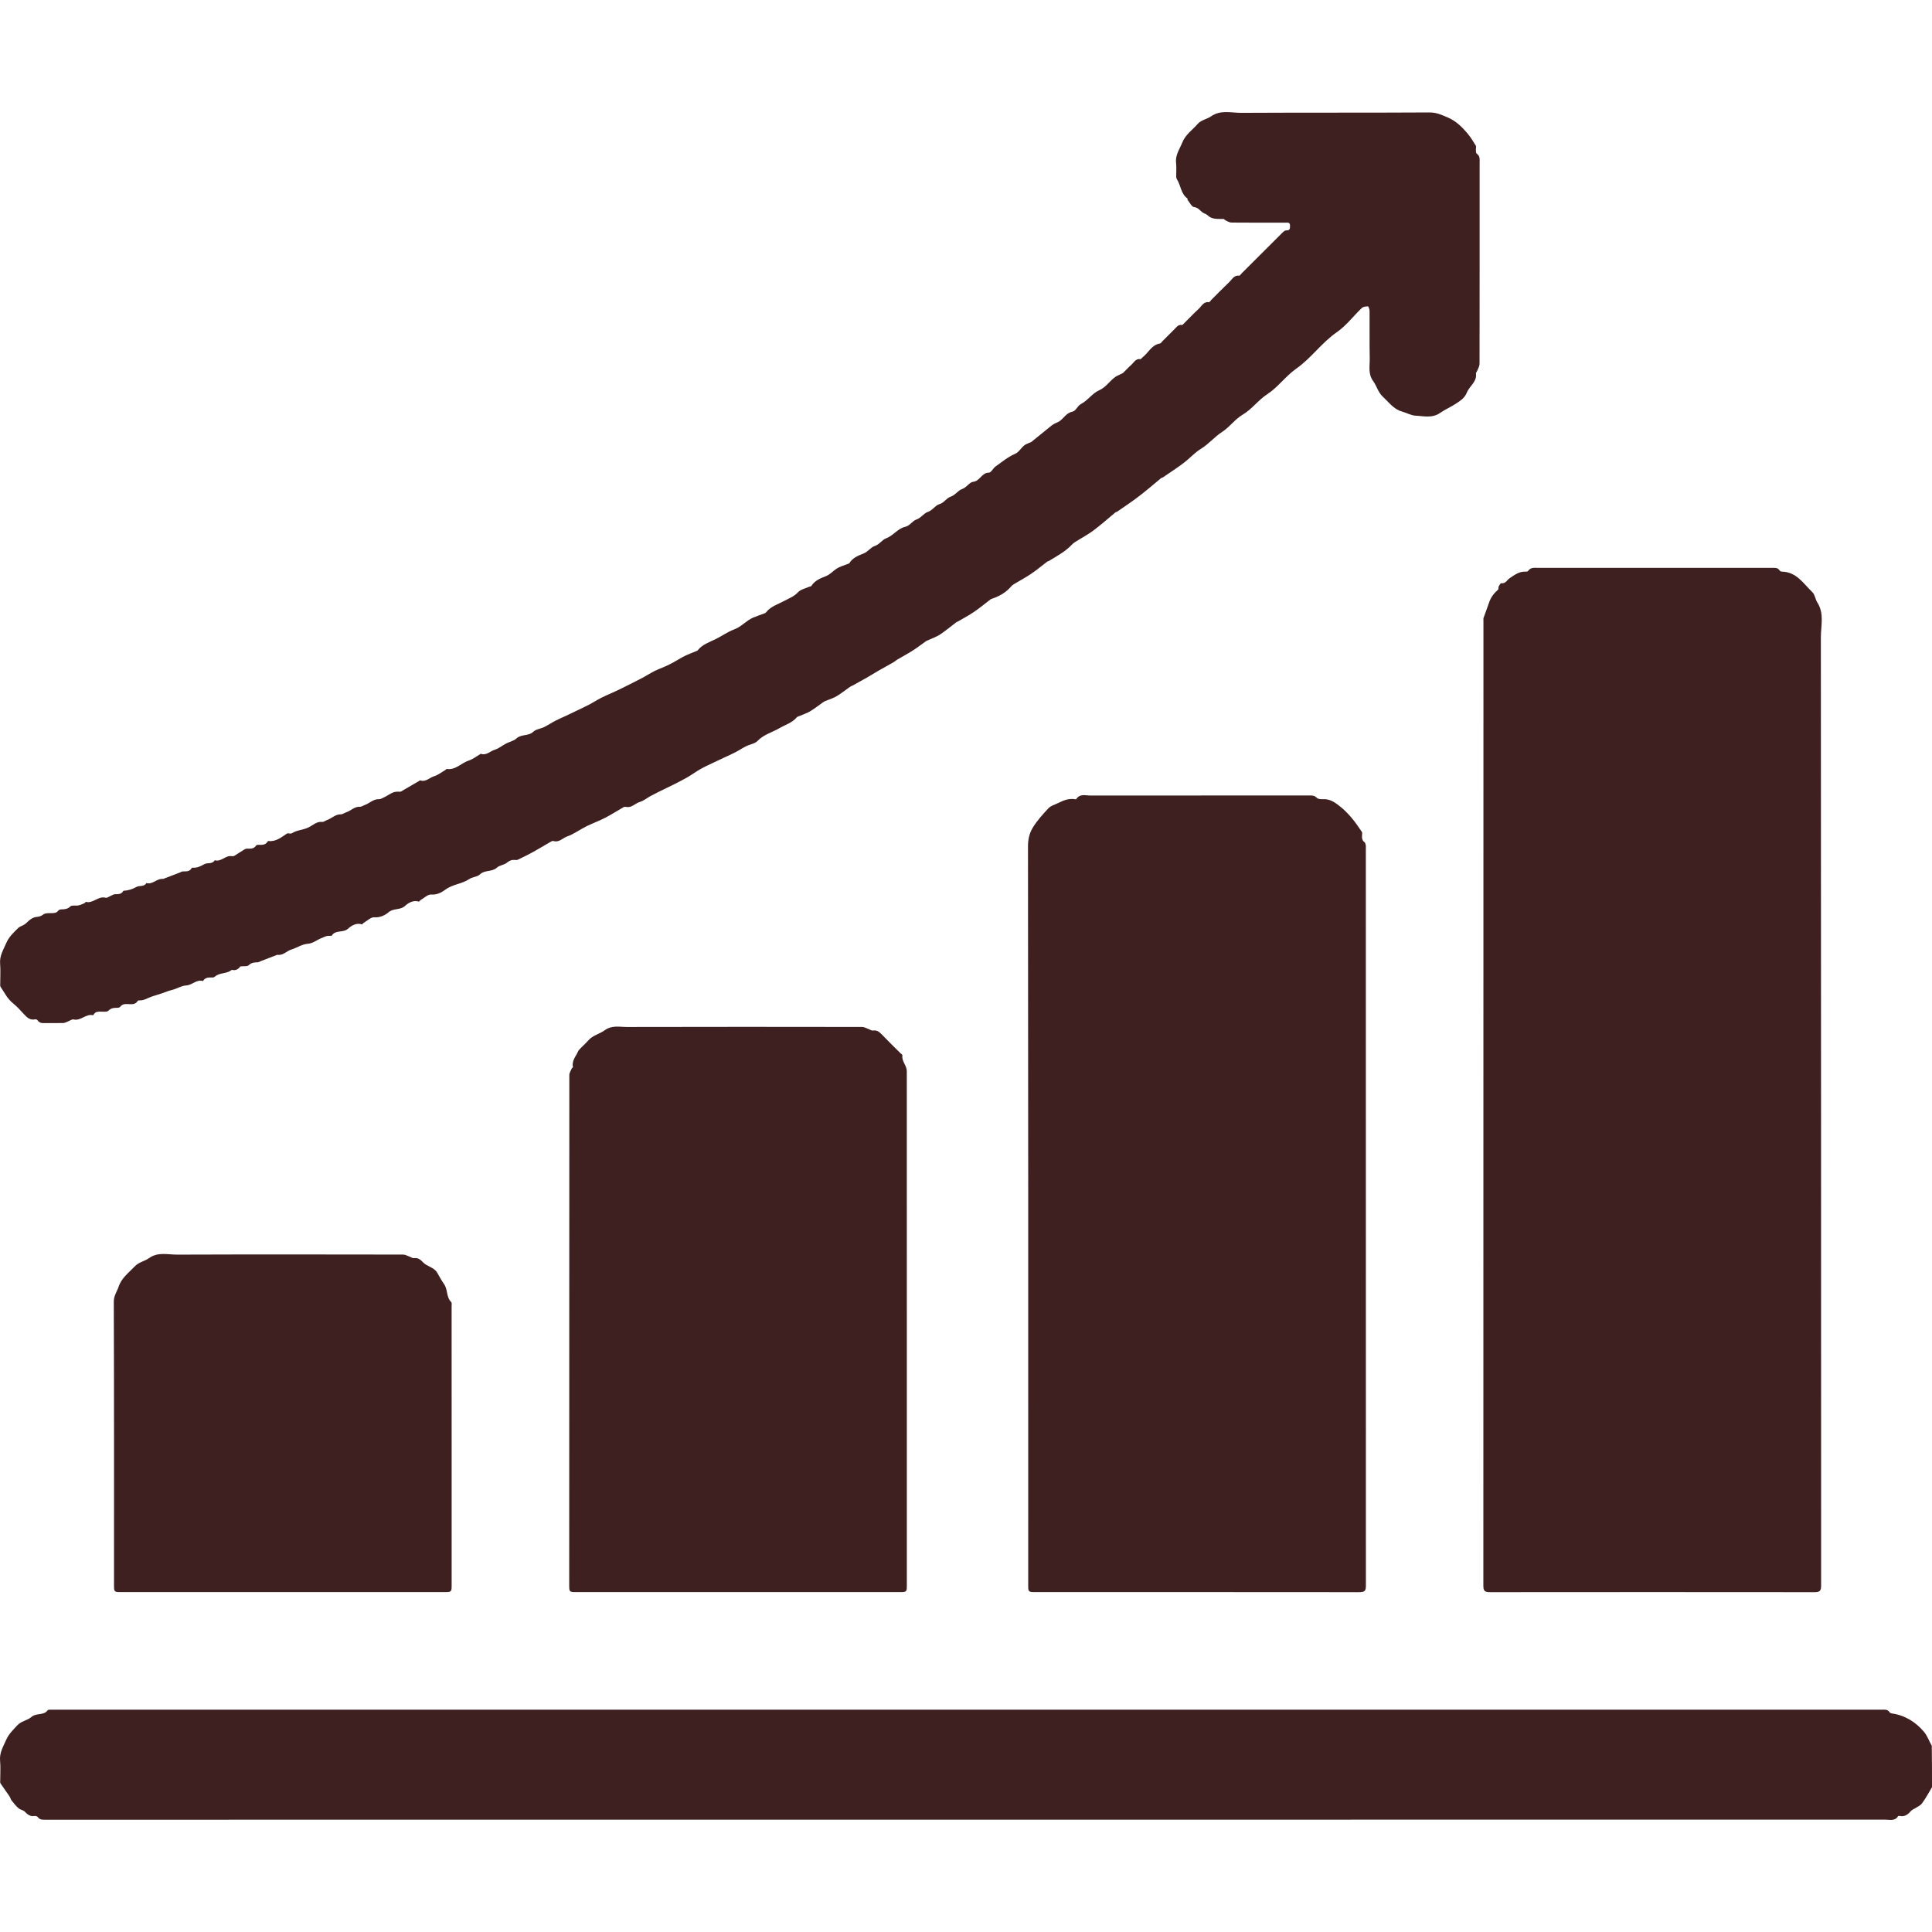
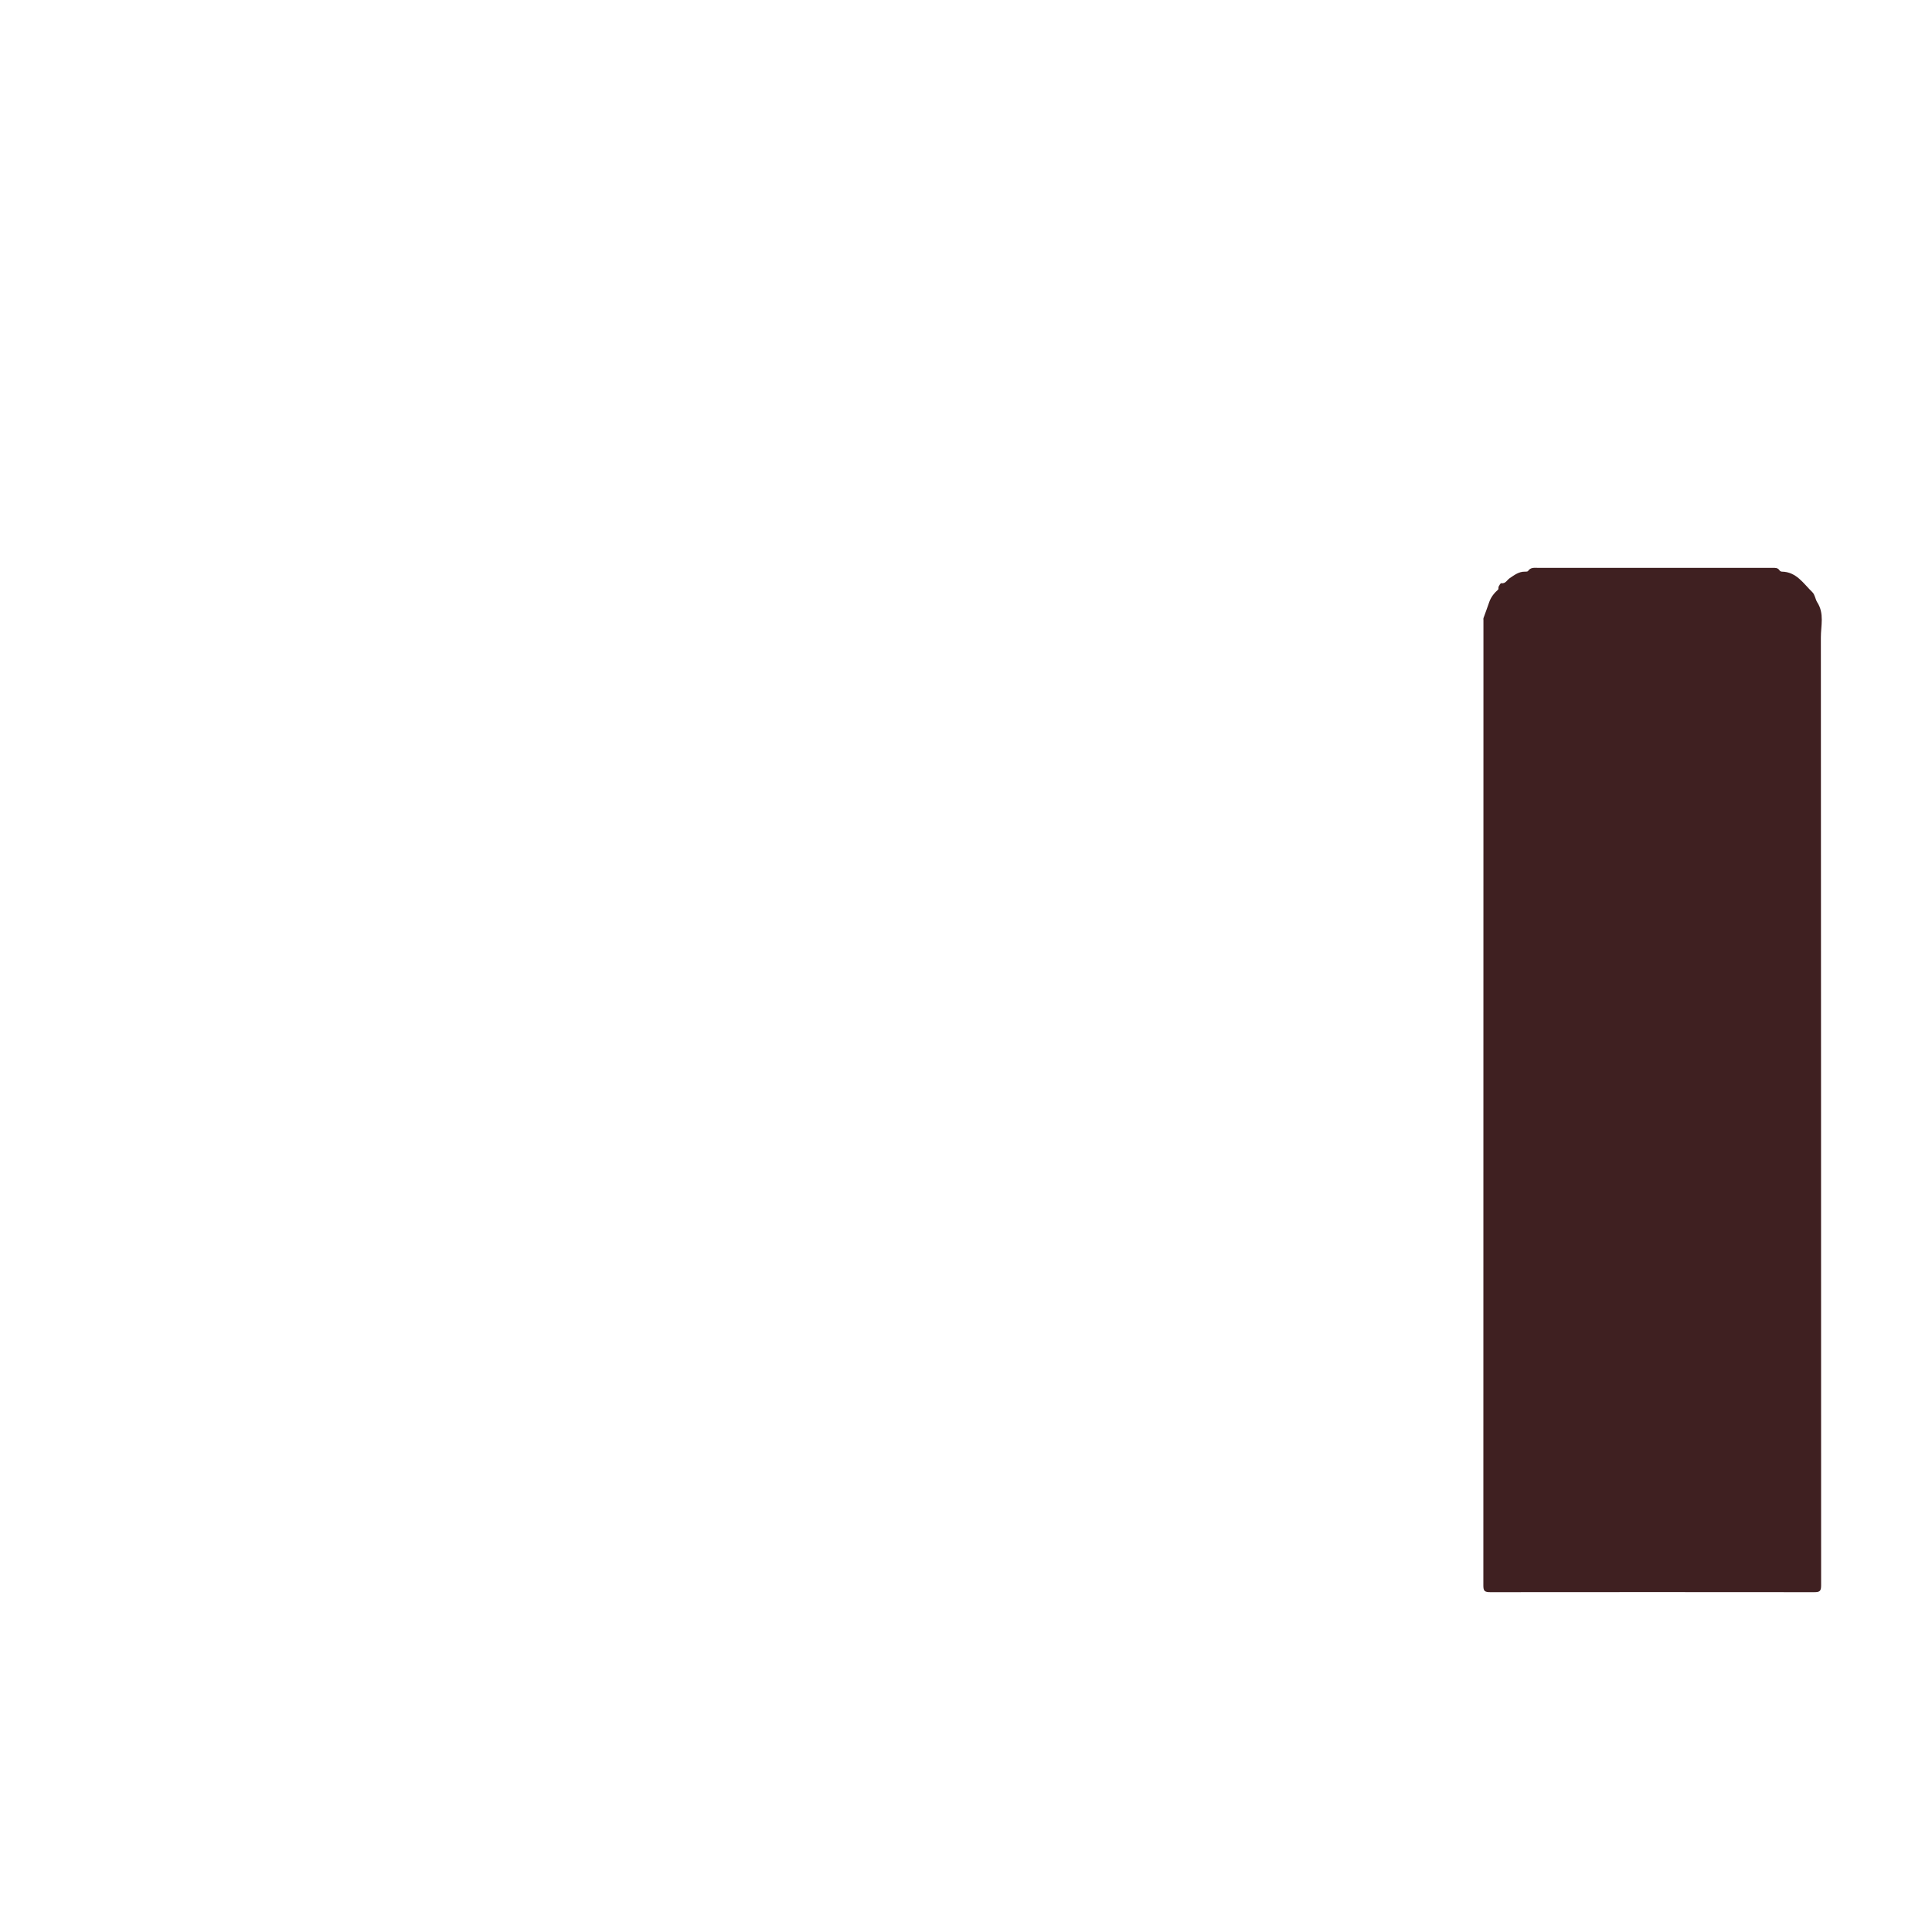
<svg xmlns="http://www.w3.org/2000/svg" width="69" height="69" viewBox="0 0 69 69" fill="none">
  <g clip-path="url(#clip0_500_11)">
-     <path d="M69 63.829C68.883 64.028 68.775 64.226 68.643 64.406C68.587 64.484 68.482 64.526 68.397 64.582C68.349 64.614 68.287 64.633 68.251 64.675C68.143 64.799 68.029 64.894 67.849 64.855C67.83 64.85 67.796 64.854 67.788 64.866C67.672 65.048 67.49 64.987 67.33 64.987C45.422 64.989 23.515 64.989 1.607 64.99C1.51 64.99 1.42 64.994 1.354 64.9C1.333 64.872 1.275 64.85 1.24 64.856C1.08 64.886 0.982 64.801 0.879 64.698C0.822 64.642 0.721 64.633 0.66 64.579C0.569 64.499 0.492 64.402 0.416 64.306C0.381 64.262 0.37 64.2 0.338 64.153C0.233 63.998 0.121 63.848 0.018 63.692C-0 63.664 0.008 63.617 0.008 63.578C0.007 63.347 0.025 63.114 0.003 62.884C-0.024 62.595 0.117 62.375 0.226 62.127C0.319 61.918 0.47 61.783 0.61 61.626C0.75 61.467 0.98 61.446 1.122 61.321C1.3 61.165 1.565 61.279 1.705 61.077C1.716 61.061 1.755 61.063 1.781 61.061C1.815 61.058 1.849 61.06 1.883 61.06C23.66 61.06 45.438 61.06 67.216 61.06C67.316 61.06 67.418 61.044 67.485 61.151C67.499 61.173 67.537 61.19 67.567 61.194C68.036 61.261 68.415 61.498 68.714 61.851C68.833 61.991 68.895 62.18 68.992 62.347C69 62.838 69 63.329 69 63.829Z" fill="#3F2021" />
    <path d="M52.98 24.786C52.98 23.894 52.98 23.019 52.98 22.144C52.98 22.122 52.974 22.097 52.981 22.077C53.047 21.89 53.119 21.705 53.182 21.517C53.244 21.33 53.36 21.185 53.504 21.056C53.525 21.037 53.508 20.979 53.524 20.947C53.547 20.902 53.591 20.826 53.616 20.829C53.773 20.852 53.821 20.714 53.918 20.649C54.085 20.538 54.247 20.41 54.465 20.416C54.501 20.416 54.557 20.416 54.572 20.394C54.669 20.249 54.814 20.281 54.95 20.281C57.733 20.281 60.516 20.281 63.298 20.28C63.394 20.28 63.489 20.27 63.552 20.367C63.567 20.391 63.604 20.414 63.632 20.415C64.158 20.42 64.41 20.843 64.729 21.152C64.82 21.24 64.832 21.403 64.904 21.516C65.16 21.913 65.03 22.35 65.031 22.766C65.039 34.048 65.037 45.331 65.04 56.614C65.04 56.822 64.997 56.863 64.794 56.863C60.939 56.859 57.084 56.859 53.229 56.863C53.014 56.863 52.977 56.817 52.977 56.619C52.98 46.014 52.98 35.408 52.98 24.786Z" fill="#3F2021" />
-     <path d="M36.722 54.32C36.722 46.277 36.724 38.25 36.714 30.224C36.714 29.982 36.764 29.762 36.874 29.577C37.028 29.318 37.237 29.088 37.445 28.866C37.529 28.776 37.671 28.739 37.788 28.681C37.983 28.584 38.183 28.502 38.409 28.545C38.419 28.547 38.435 28.544 38.439 28.538C38.568 28.336 38.771 28.413 38.946 28.412C41.553 28.409 44.161 28.41 46.769 28.409C46.864 28.409 46.948 28.408 47.026 28.491C47.068 28.536 47.167 28.547 47.237 28.542C47.498 28.523 47.689 28.665 47.871 28.811C48.02 28.93 48.155 29.071 48.279 29.217C48.41 29.372 48.523 29.543 48.638 29.711C48.657 29.738 48.646 29.788 48.644 29.826C48.638 29.924 48.641 30.013 48.734 30.079C48.762 30.099 48.769 30.154 48.779 30.194C48.785 30.221 48.78 30.25 48.78 30.278C48.78 39.056 48.779 47.833 48.782 56.61C48.782 56.815 48.757 56.863 48.523 56.863C44.668 56.859 40.813 56.86 36.958 56.86C36.734 56.86 36.722 56.848 36.722 56.623C36.722 55.861 36.722 55.099 36.722 54.32Z" fill="#3F2021" />
-     <path d="M8.585 34.515C8.508 34.615 8.423 34.667 8.304 34.642C8.293 34.64 8.277 34.637 8.271 34.642C8.102 34.784 7.857 34.73 7.687 34.87C7.663 34.889 7.631 34.911 7.603 34.911C7.469 34.91 7.331 34.895 7.249 35.038C7.02 34.968 6.867 35.184 6.649 35.195C6.479 35.203 6.319 35.313 6.141 35.356C6.04 35.38 5.924 35.424 5.816 35.464C5.652 35.525 5.48 35.563 5.326 35.629C5.214 35.676 5.118 35.733 4.993 35.727C4.968 35.725 4.929 35.73 4.919 35.746C4.831 35.891 4.69 35.865 4.559 35.859C4.453 35.854 4.363 35.865 4.292 35.958C4.271 35.985 4.214 35.995 4.174 35.994C4.06 35.991 3.966 36.004 3.873 36.096C3.821 36.147 3.696 36.13 3.604 36.13C3.506 36.131 3.413 36.126 3.353 36.223C3.345 36.237 3.327 36.26 3.318 36.258C3.066 36.197 2.889 36.469 2.631 36.409C2.568 36.395 2.486 36.46 2.413 36.487C2.364 36.505 2.315 36.535 2.265 36.536C2.056 36.542 1.847 36.537 1.638 36.539C1.526 36.54 1.414 36.554 1.341 36.436C1.328 36.415 1.281 36.4 1.255 36.405C1.073 36.443 0.964 36.34 0.855 36.22C0.73 36.082 0.603 35.943 0.459 35.827C0.261 35.667 0.157 35.444 0.02 35.243C0.002 35.216 0.008 35.169 0.008 35.131C0.007 34.894 0.024 34.655 0.004 34.42C-0.021 34.136 0.12 33.922 0.224 33.679C0.322 33.451 0.488 33.306 0.647 33.145C0.707 33.084 0.806 33.065 0.878 33.014C0.955 32.961 1.015 32.885 1.092 32.833C1.152 32.793 1.223 32.756 1.293 32.749C1.388 32.739 1.464 32.726 1.548 32.659C1.612 32.606 1.733 32.615 1.829 32.612C1.926 32.609 2.016 32.615 2.082 32.521C2.102 32.493 2.157 32.477 2.196 32.477C2.315 32.476 2.414 32.467 2.514 32.372C2.569 32.319 2.704 32.355 2.8 32.336C2.876 32.321 2.948 32.285 3.02 32.255C3.039 32.246 3.056 32.207 3.068 32.21C3.326 32.277 3.509 31.989 3.774 32.062C3.826 32.076 3.898 32.018 3.961 31.992C4.009 31.973 4.057 31.936 4.106 31.936C4.22 31.935 4.332 31.943 4.4 31.825C4.403 31.82 4.408 31.813 4.412 31.813C4.58 31.805 4.728 31.758 4.88 31.673C4.981 31.617 5.147 31.682 5.229 31.537C5.452 31.602 5.6 31.371 5.812 31.39C5.817 31.391 5.824 31.392 5.828 31.39C6.023 31.316 6.218 31.241 6.413 31.166C6.452 31.151 6.49 31.123 6.529 31.122C6.646 31.118 6.768 31.137 6.84 31.011C6.845 31.001 6.856 30.987 6.864 30.988C7.029 31.005 7.159 30.942 7.304 30.86C7.409 30.801 7.582 30.874 7.669 30.723C7.898 30.793 8.049 30.544 8.269 30.576C8.301 30.581 8.34 30.581 8.366 30.566C8.493 30.49 8.616 30.406 8.742 30.329C8.768 30.314 8.804 30.307 8.834 30.308C8.953 30.311 9.07 30.319 9.146 30.197C9.157 30.18 9.194 30.172 9.218 30.172C9.347 30.174 9.48 30.191 9.559 30.053C9.564 30.045 9.577 30.035 9.586 30.036C9.858 30.068 10.049 29.901 10.254 29.766C10.269 29.756 10.298 29.765 10.32 29.765C10.354 29.765 10.397 29.778 10.42 29.762C10.604 29.64 10.831 29.645 11.027 29.546C11.177 29.471 11.31 29.332 11.507 29.354C11.562 29.36 11.621 29.307 11.68 29.287C11.848 29.228 11.976 29.08 12.174 29.083C12.236 29.084 12.298 29.032 12.362 29.012C12.531 28.957 12.658 28.802 12.857 28.812C12.914 28.815 12.973 28.768 13.032 28.748C13.204 28.687 13.336 28.531 13.541 28.542C13.593 28.545 13.649 28.506 13.701 28.483C13.874 28.41 14.015 28.257 14.225 28.274C14.257 28.276 14.297 28.281 14.323 28.267C14.542 28.142 14.76 28.013 14.978 27.885C14.987 27.88 14.998 27.867 15.004 27.869C15.205 27.943 15.338 27.772 15.504 27.723C15.646 27.68 15.771 27.578 15.903 27.502C15.921 27.491 15.939 27.461 15.954 27.463C16.273 27.511 16.475 27.248 16.744 27.161C16.887 27.116 17.011 27.015 17.143 26.939C17.152 26.934 17.163 26.919 17.168 26.921C17.369 26.993 17.504 26.827 17.669 26.777C17.811 26.734 17.934 26.628 18.069 26.557C18.194 26.492 18.348 26.463 18.446 26.372C18.62 26.211 18.874 26.299 19.048 26.132C19.142 26.041 19.307 26.029 19.433 25.967C19.57 25.9 19.696 25.813 19.831 25.743C19.956 25.678 20.087 25.624 20.215 25.564C20.342 25.505 20.47 25.444 20.596 25.382C20.752 25.307 20.908 25.234 21.061 25.154C21.195 25.083 21.323 24.999 21.459 24.929C21.584 24.864 21.714 24.811 21.842 24.752C21.966 24.695 22.09 24.64 22.211 24.579C22.464 24.454 22.717 24.327 22.967 24.196C23.102 24.125 23.229 24.04 23.365 23.971C23.491 23.908 23.624 23.861 23.752 23.803C23.852 23.758 23.951 23.71 24.048 23.657C24.182 23.584 24.31 23.5 24.446 23.432C24.576 23.368 24.715 23.318 24.849 23.261C24.873 23.251 24.904 23.245 24.918 23.226C25.082 23.018 25.324 22.939 25.551 22.829C25.777 22.72 25.985 22.566 26.218 22.48C26.482 22.383 26.655 22.159 26.906 22.054C27.036 22 27.17 21.956 27.302 21.906C27.322 21.899 27.344 21.889 27.356 21.873C27.521 21.658 27.775 21.586 28 21.465C28.172 21.372 28.357 21.307 28.501 21.151C28.592 21.051 28.758 21.02 28.891 20.959C28.919 20.946 28.965 20.947 28.978 20.926C29.094 20.737 29.301 20.652 29.48 20.584C29.649 20.52 29.743 20.397 29.877 20.31C29.992 20.234 30.134 20.199 30.265 20.145C30.289 20.136 30.323 20.131 30.334 20.113C30.448 19.92 30.659 19.84 30.837 19.77C31.004 19.704 31.093 19.549 31.234 19.503C31.411 19.445 31.501 19.28 31.645 19.227C31.904 19.131 32.061 18.875 32.321 18.817C32.504 18.776 32.582 18.605 32.722 18.557C32.897 18.498 32.99 18.331 33.133 18.284C33.311 18.224 33.4 18.05 33.544 18.008C33.722 17.956 33.802 17.789 33.942 17.743C34.119 17.685 34.21 17.518 34.354 17.469C34.525 17.411 34.622 17.222 34.75 17.209C35.003 17.182 35.058 16.878 35.319 16.88C35.398 16.88 35.469 16.719 35.56 16.656C35.785 16.498 35.994 16.32 36.254 16.208C36.38 16.155 36.462 16.007 36.573 15.913C36.627 15.866 36.701 15.843 36.767 15.811C36.786 15.802 36.811 15.802 36.826 15.79C37.068 15.595 37.308 15.399 37.549 15.204C37.582 15.178 37.618 15.154 37.655 15.134C37.72 15.099 37.792 15.077 37.851 15.035C38.002 14.924 38.087 14.743 38.308 14.7C38.419 14.678 38.487 14.492 38.601 14.432C38.85 14.303 39.015 14.043 39.245 13.944C39.509 13.829 39.629 13.6 39.84 13.457C39.891 13.422 39.952 13.4 40.007 13.371C40.045 13.352 40.087 13.338 40.117 13.311C40.212 13.222 40.297 13.123 40.395 13.038C40.495 12.951 40.556 12.799 40.732 12.826C40.752 12.829 40.778 12.782 40.805 12.761C41.017 12.602 41.127 12.314 41.43 12.267C41.462 12.262 41.487 12.214 41.515 12.186C41.658 12.043 41.801 11.898 41.946 11.756C42.02 11.684 42.076 11.584 42.208 11.607C42.233 11.611 42.27 11.566 42.296 11.539C42.469 11.368 42.635 11.191 42.814 11.027C42.919 10.931 42.983 10.765 43.175 10.793C43.199 10.796 43.231 10.741 43.258 10.713C43.474 10.498 43.686 10.278 43.907 10.069C44.007 9.974 44.072 9.821 44.256 9.844C44.284 9.848 44.32 9.787 44.352 9.755C44.835 9.273 45.317 8.789 45.802 8.308C45.839 8.271 45.892 8.226 45.936 8.228C46.075 8.236 46.072 8.155 46.072 8.057C46.072 7.93 45.983 7.953 45.908 7.953C45.265 7.952 44.621 7.955 43.978 7.949C43.909 7.948 43.84 7.902 43.774 7.873C43.745 7.86 43.721 7.82 43.695 7.82C43.495 7.814 43.288 7.848 43.123 7.684C43.076 7.638 42.999 7.625 42.945 7.585C42.85 7.516 42.795 7.413 42.646 7.396C42.559 7.386 42.489 7.231 42.413 7.14C42.405 7.13 42.419 7.097 42.411 7.091C42.172 6.923 42.174 6.622 42.032 6.401C42.013 6.372 42.008 6.329 42.007 6.293C42.005 6.135 42.021 5.975 42.003 5.819C41.969 5.54 42.127 5.334 42.222 5.096C42.339 4.802 42.586 4.645 42.773 4.427C42.899 4.281 43.103 4.26 43.252 4.155C43.594 3.915 43.973 4.032 44.333 4.03C46.574 4.018 48.815 4.029 51.056 4.016C51.307 4.014 51.503 4.109 51.712 4.198C51.99 4.317 52.205 4.524 52.397 4.749C52.514 4.887 52.611 5.042 52.705 5.197C52.73 5.238 52.706 5.308 52.71 5.364C52.713 5.406 52.712 5.469 52.737 5.485C52.864 5.57 52.844 5.694 52.844 5.816C52.844 8.209 52.845 10.603 52.841 12.996C52.841 13.075 52.791 13.155 52.762 13.233C52.747 13.272 52.707 13.312 52.712 13.346C52.733 13.481 52.681 13.589 52.607 13.694C52.53 13.803 52.433 13.904 52.385 14.025C52.31 14.212 52.17 14.301 52.011 14.408C51.825 14.534 51.616 14.618 51.439 14.743C51.15 14.947 50.845 14.858 50.555 14.846C50.401 14.839 50.231 14.742 50.063 14.695C49.774 14.615 49.598 14.362 49.385 14.166C49.216 14.012 49.17 13.786 49.044 13.614C48.853 13.354 48.924 13.075 48.919 12.802C48.908 12.237 48.917 11.673 48.913 11.108C48.912 11.05 48.877 10.942 48.858 10.942C48.782 10.942 48.684 10.954 48.634 11.002C48.335 11.286 48.082 11.631 47.748 11.861C47.205 12.236 46.829 12.791 46.303 13.16C45.913 13.433 45.647 13.826 45.263 14.076C44.937 14.288 44.712 14.614 44.394 14.801C44.102 14.973 43.921 15.248 43.653 15.421C43.378 15.599 43.168 15.859 42.901 16.022C42.664 16.167 42.494 16.367 42.283 16.527C42.037 16.715 41.776 16.882 41.521 17.056C41.509 17.065 41.487 17.061 41.476 17.07C41.215 17.284 40.96 17.508 40.691 17.713C40.433 17.912 40.16 18.091 39.893 18.278C39.881 18.286 39.859 18.282 39.848 18.291C39.583 18.51 39.326 18.739 39.051 18.946C38.857 19.091 38.639 19.204 38.434 19.334C38.379 19.368 38.325 19.406 38.281 19.453C38.044 19.703 37.743 19.861 37.455 20.038C37.443 20.046 37.422 20.043 37.41 20.051C37.217 20.198 37.03 20.355 36.83 20.491C36.643 20.619 36.441 20.724 36.247 20.842C36.202 20.869 36.153 20.898 36.119 20.938C35.935 21.154 35.702 21.29 35.437 21.38C35.417 21.387 35.396 21.392 35.38 21.404C35.186 21.551 34.999 21.708 34.799 21.845C34.612 21.972 34.411 22.079 34.216 22.194C34.199 22.204 34.175 22.206 34.159 22.219C33.965 22.366 33.779 22.523 33.578 22.658C33.453 22.741 33.306 22.791 33.169 22.855C33.136 22.871 33.1 22.881 33.07 22.901C32.912 23.012 32.76 23.131 32.598 23.234C32.416 23.35 32.225 23.451 32.039 23.56C31.993 23.587 31.955 23.628 31.908 23.654C31.74 23.751 31.569 23.843 31.4 23.939C31.249 24.026 31.102 24.119 30.951 24.205C30.787 24.299 30.621 24.39 30.456 24.481C30.424 24.498 30.387 24.509 30.358 24.53C30.2 24.64 30.049 24.762 29.885 24.861C29.77 24.931 29.637 24.97 29.512 25.023C29.478 25.037 29.442 25.048 29.413 25.069C29.254 25.179 29.104 25.301 28.939 25.4C28.825 25.47 28.692 25.511 28.568 25.565C28.529 25.582 28.481 25.591 28.456 25.62C28.29 25.816 28.047 25.884 27.837 26.006C27.577 26.157 27.276 26.231 27.055 26.462C26.959 26.563 26.782 26.583 26.647 26.651C26.511 26.719 26.384 26.805 26.248 26.875C26.124 26.94 25.993 26.995 25.866 27.055C25.738 27.115 25.61 27.174 25.483 27.236C25.328 27.311 25.17 27.38 25.02 27.465C24.859 27.556 24.709 27.668 24.549 27.761C24.4 27.848 24.245 27.924 24.091 28.003C23.97 28.064 23.846 28.121 23.725 28.182C23.565 28.261 23.405 28.338 23.248 28.422C23.114 28.494 22.991 28.6 22.849 28.642C22.682 28.691 22.56 28.861 22.361 28.818C22.331 28.811 22.292 28.815 22.266 28.83C22.046 28.955 21.834 29.093 21.61 29.209C21.392 29.321 21.159 29.404 20.94 29.513C20.71 29.627 20.498 29.787 20.259 29.872C20.098 29.928 19.969 30.098 19.767 30.037C19.744 30.03 19.711 30.038 19.689 30.051C19.47 30.177 19.255 30.309 19.034 30.431C18.855 30.53 18.671 30.618 18.488 30.706C18.46 30.72 18.422 30.715 18.389 30.712C18.279 30.703 18.196 30.734 18.104 30.81C18.003 30.893 17.839 30.902 17.744 30.989C17.57 31.148 17.316 31.061 17.142 31.228C17.048 31.319 16.872 31.317 16.759 31.395C16.499 31.573 16.171 31.577 15.909 31.771C15.789 31.86 15.615 31.966 15.404 31.947C15.282 31.936 15.147 32.073 15.02 32.146C14.996 32.159 14.972 32.204 14.96 32.2C14.76 32.135 14.574 32.253 14.468 32.352C14.291 32.516 14.054 32.425 13.873 32.584C13.766 32.677 13.58 32.778 13.37 32.76C13.248 32.75 13.114 32.887 12.986 32.96C12.963 32.974 12.938 33.017 12.925 33.013C12.725 32.946 12.539 33.068 12.434 33.165C12.257 33.328 11.984 33.198 11.85 33.413C11.84 33.429 11.787 33.423 11.755 33.422C11.647 33.417 11.564 33.472 11.469 33.509C11.31 33.571 11.182 33.693 10.988 33.707C10.788 33.721 10.6 33.853 10.401 33.914C10.235 33.965 10.114 34.129 9.919 34.1C9.913 34.099 9.907 34.098 9.902 34.1C9.707 34.175 9.512 34.249 9.317 34.325C9.278 34.34 9.24 34.368 9.201 34.368C9.083 34.371 8.983 34.375 8.883 34.472C8.828 34.526 8.693 34.498 8.585 34.515Z" fill="#3F2021" />
-     <path d="M32.387 46.733C32.387 50.041 32.387 53.331 32.387 56.621C32.387 56.849 32.376 56.86 32.153 56.86C28.287 56.86 24.421 56.86 20.555 56.86C20.344 56.86 20.329 56.846 20.329 56.63C20.329 50.551 20.329 44.473 20.333 38.394C20.333 38.316 20.387 38.237 20.419 38.16C20.427 38.141 20.465 38.124 20.463 38.112C20.422 37.93 20.515 37.788 20.6 37.643C20.629 37.593 20.646 37.533 20.683 37.492C20.79 37.376 20.911 37.272 21.015 37.154C21.174 36.973 21.414 36.927 21.593 36.797C21.856 36.606 22.127 36.679 22.392 36.678C25.192 36.671 27.991 36.673 30.79 36.677C30.869 36.677 30.949 36.727 31.028 36.755C31.077 36.772 31.129 36.813 31.174 36.805C31.323 36.781 31.411 36.859 31.504 36.956C31.718 37.181 31.941 37.397 32.161 37.616C32.185 37.64 32.232 37.668 32.229 37.688C32.194 37.901 32.385 38.052 32.386 38.251C32.388 41.072 32.387 43.894 32.387 46.733Z" fill="#3F2021" />
-     <path d="M16.13 52.152C16.13 53.659 16.13 55.149 16.13 56.639C16.13 56.841 16.111 56.86 15.912 56.86C12.04 56.86 8.169 56.86 4.298 56.86C4.086 56.86 4.072 56.846 4.072 56.63C4.072 53.249 4.076 49.869 4.064 46.488C4.063 46.273 4.18 46.126 4.239 45.947C4.341 45.641 4.603 45.448 4.819 45.222C4.961 45.074 5.168 45.043 5.324 44.932C5.642 44.705 5.99 44.809 6.322 44.808C9.013 44.798 11.705 44.802 14.397 44.806C14.477 44.806 14.556 44.855 14.635 44.883C14.684 44.9 14.736 44.941 14.781 44.934C14.93 44.91 15.018 44.987 15.111 45.085C15.256 45.238 15.503 45.257 15.617 45.457C15.695 45.594 15.77 45.735 15.861 45.864C15.997 46.058 15.934 46.328 16.116 46.505C16.142 46.531 16.129 46.601 16.129 46.65C16.13 48.478 16.13 50.307 16.13 52.152Z" fill="#3F2021" />
  </g>
  <defs>
    <clipPath id="clip0_500_11">
      <rect width="69" height="69" fill="white" />
    </clipPath>
  </defs>
</svg>